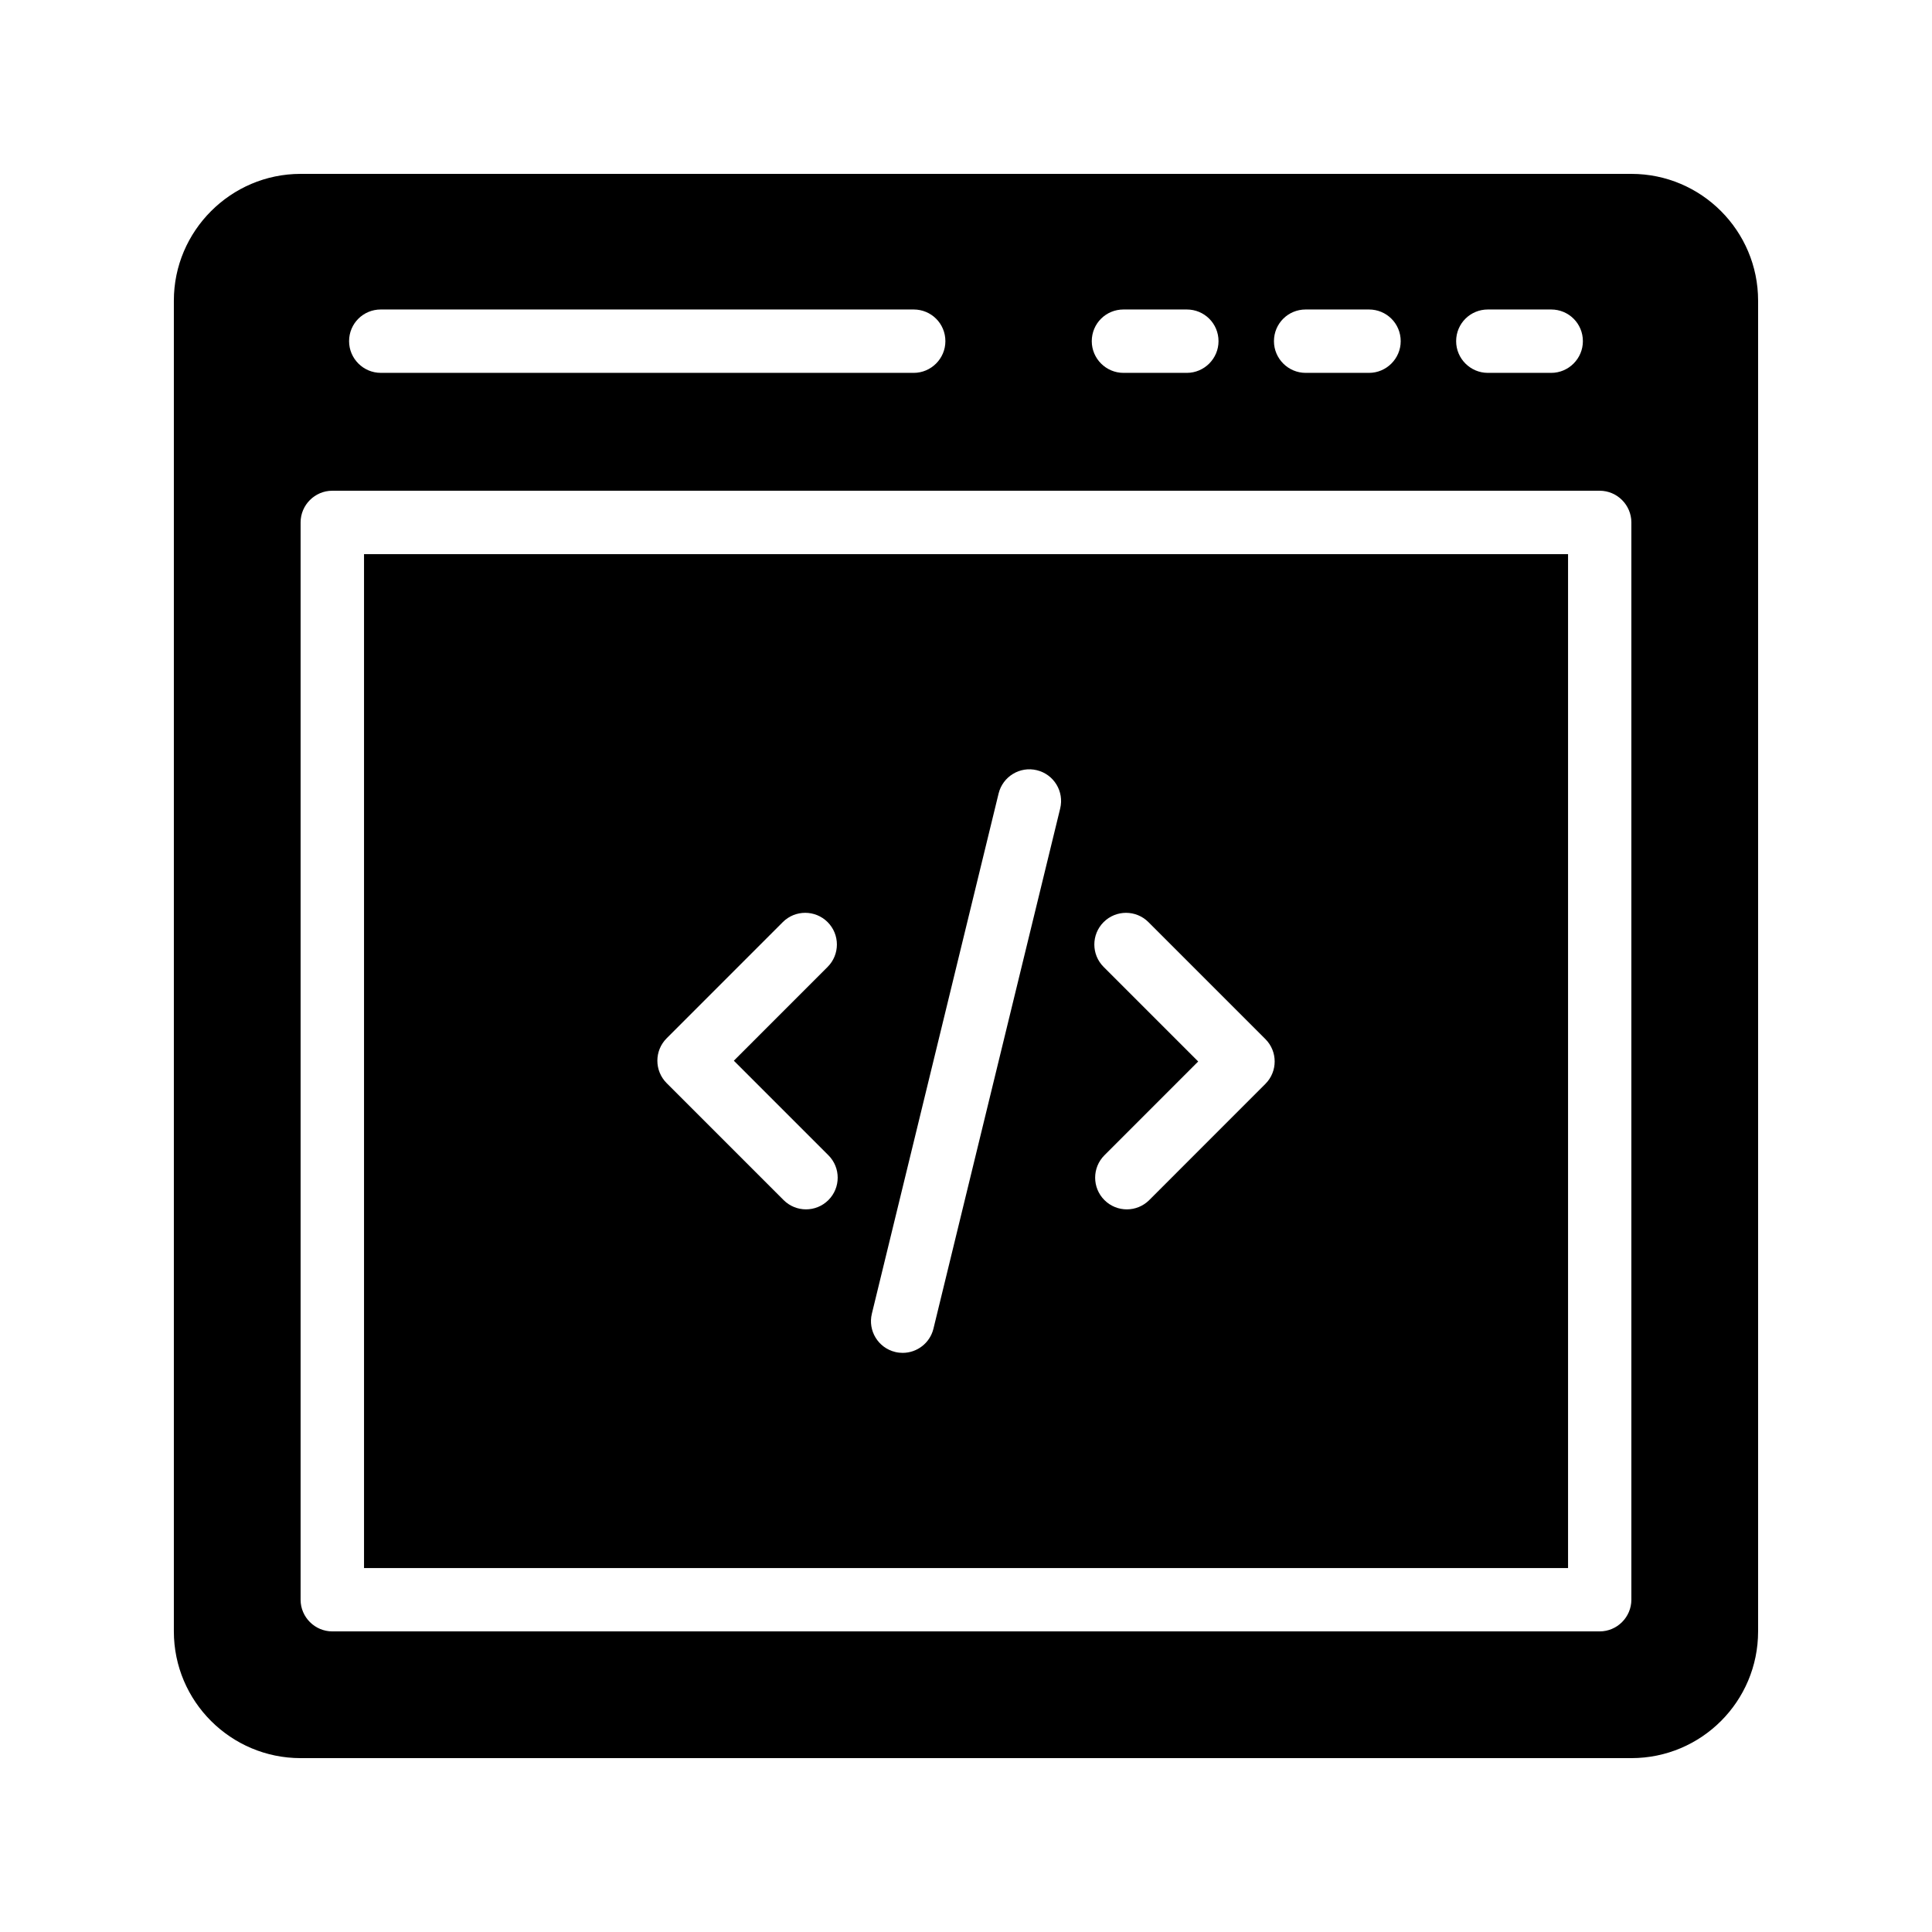
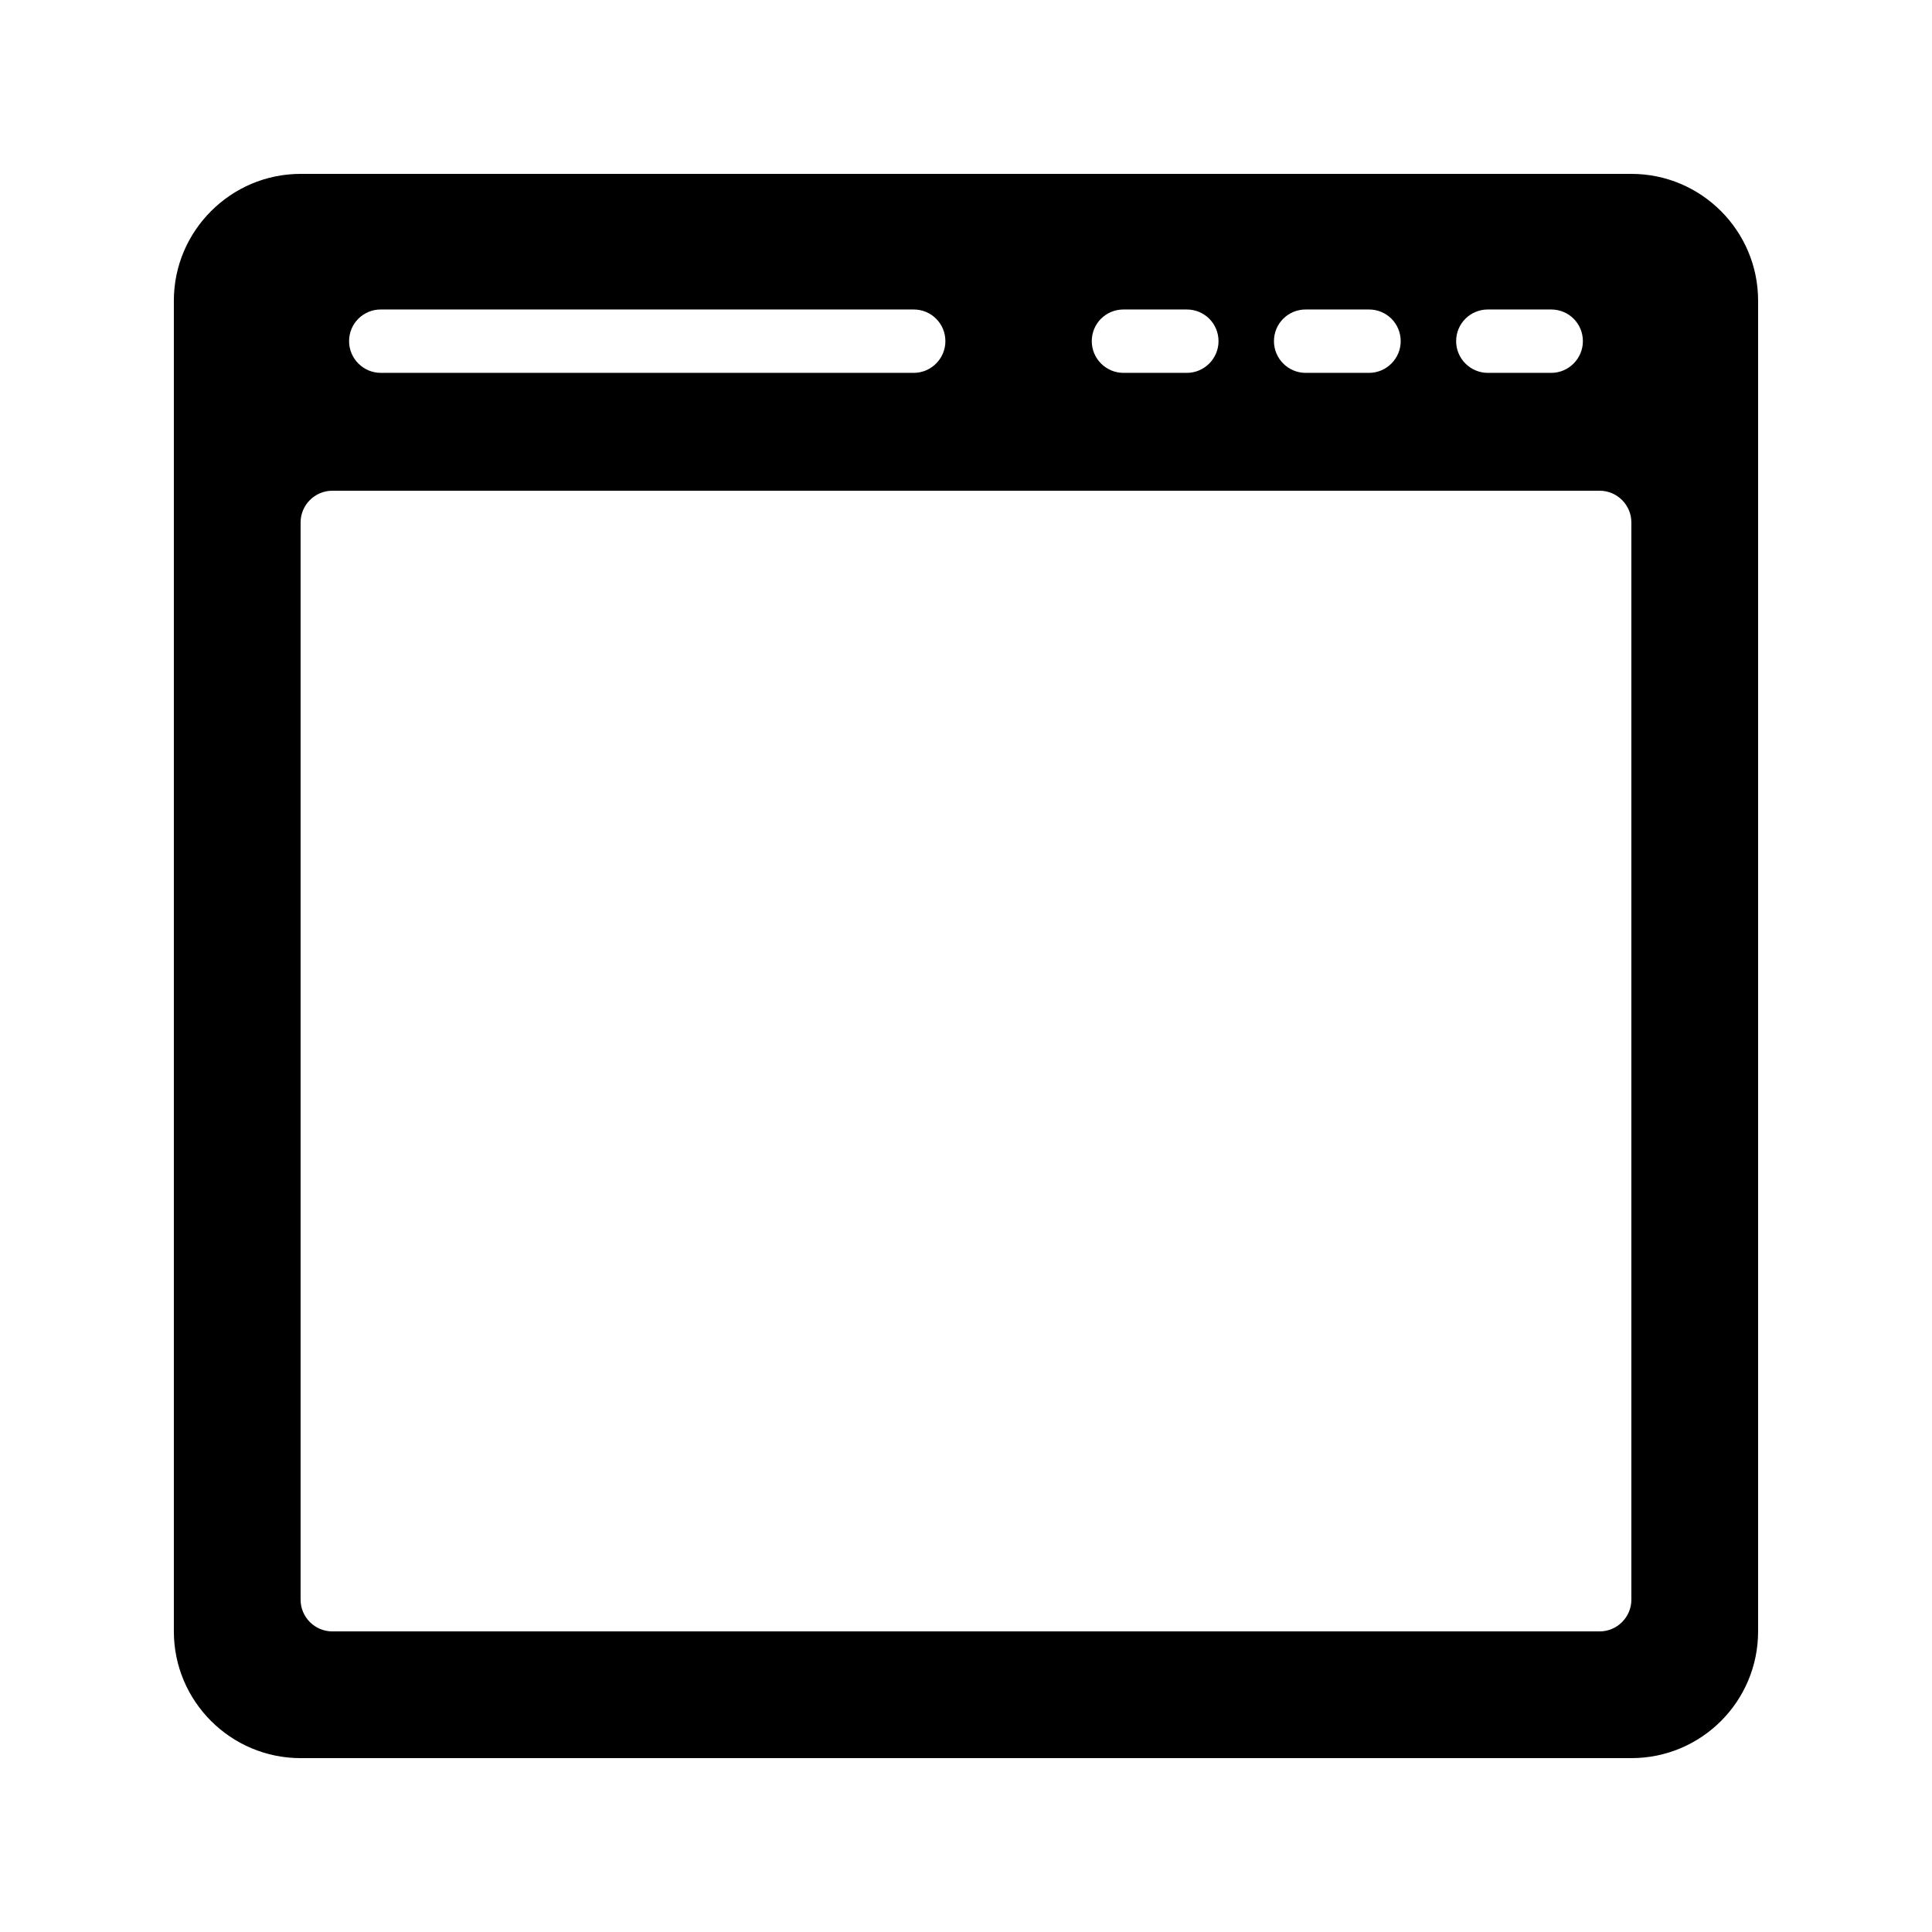
<svg xmlns="http://www.w3.org/2000/svg" fill="#000000" width="800px" height="800px" version="1.1" viewBox="144 144 512 512">
  <g>
-     <path d="m240.47 559.55h319.08v-268.7h-319.08zm196-171.18c3.281-3.281 8.594-3.281 11.875 0l30.996 30.996c3.281 3.281 3.281 8.594 0 11.875l-30.781 30.793c-1.641 1.641-3.789 2.461-5.938 2.461-2.148 0-4.297-0.82-5.938-2.461-3.281-3.281-3.281-8.594 0-11.875l24.848-24.855-25.059-25.059c-3.285-3.281-3.285-8.594-0.004-11.875zm-61.418 103.77 33.586-137.85c1.098-4.5 5.641-7.281 10.145-6.176 4.512 1.098 7.273 5.641 6.176 10.145l-33.586 137.85c-0.934 3.836-4.371 6.414-8.152 6.414-0.656 0-1.328-0.074-1.992-0.238-4.512-1.102-7.273-5.644-6.176-10.145zm-54.383-72.98 30.781-30.793c3.281-3.281 8.594-3.281 11.875 0s3.281 8.594 0 11.875l-24.848 24.855 25.059 25.059c3.281 3.281 3.281 8.594 0 11.875-1.641 1.641-3.789 2.461-5.938 2.461-2.148 0-4.297-0.82-5.938-2.461l-30.996-30.996c-3.277-3.281-3.277-8.598 0.004-11.875z" />
    <path d="m576.33 190.08h-352.67c-18.473 0-33.586 15.113-33.586 33.586v352.67c0 18.559 15.113 33.586 33.586 33.586h352.67c18.559 0 33.586-15.031 33.586-33.586v-352.67c0-18.473-15.027-33.586-33.586-33.586zm-38.039 35.938h16.793c4.617 0 8.398 3.695 8.398 8.398 0 4.617-3.777 8.398-8.398 8.398h-16.793c-4.617 0-8.398-3.777-8.398-8.398 0.004-4.703 3.781-8.398 8.398-8.398zm-48.281 0h16.793c4.617 0 8.398 3.695 8.398 8.398 0 4.617-3.777 8.398-8.398 8.398h-16.793c-4.617 0-8.398-3.777-8.398-8.398 0.004-4.703 3.781-8.398 8.398-8.398zm-48.281 0h16.793c4.617 0 8.398 3.695 8.398 8.398 0 4.617-3.777 8.398-8.398 8.398h-16.793c-4.617 0-8.398-3.777-8.398-8.398 0.004-4.703 3.781-8.398 8.398-8.398zm-196.82 0h141.23c4.617 0 8.398 3.695 8.398 8.398 0 4.617-3.777 8.398-8.398 8.398l-141.23-0.004c-4.617 0-8.398-3.777-8.398-8.398 0-4.699 3.781-8.395 8.398-8.395zm331.42 341.92c0 4.617-3.777 8.398-8.398 8.398h-335.87c-4.617 0-8.398-3.777-8.398-8.398v-285.49c0-4.617 3.777-8.398 8.398-8.398h335.87c4.617 0 8.398 3.777 8.398 8.398z" />
  </g>
</svg>